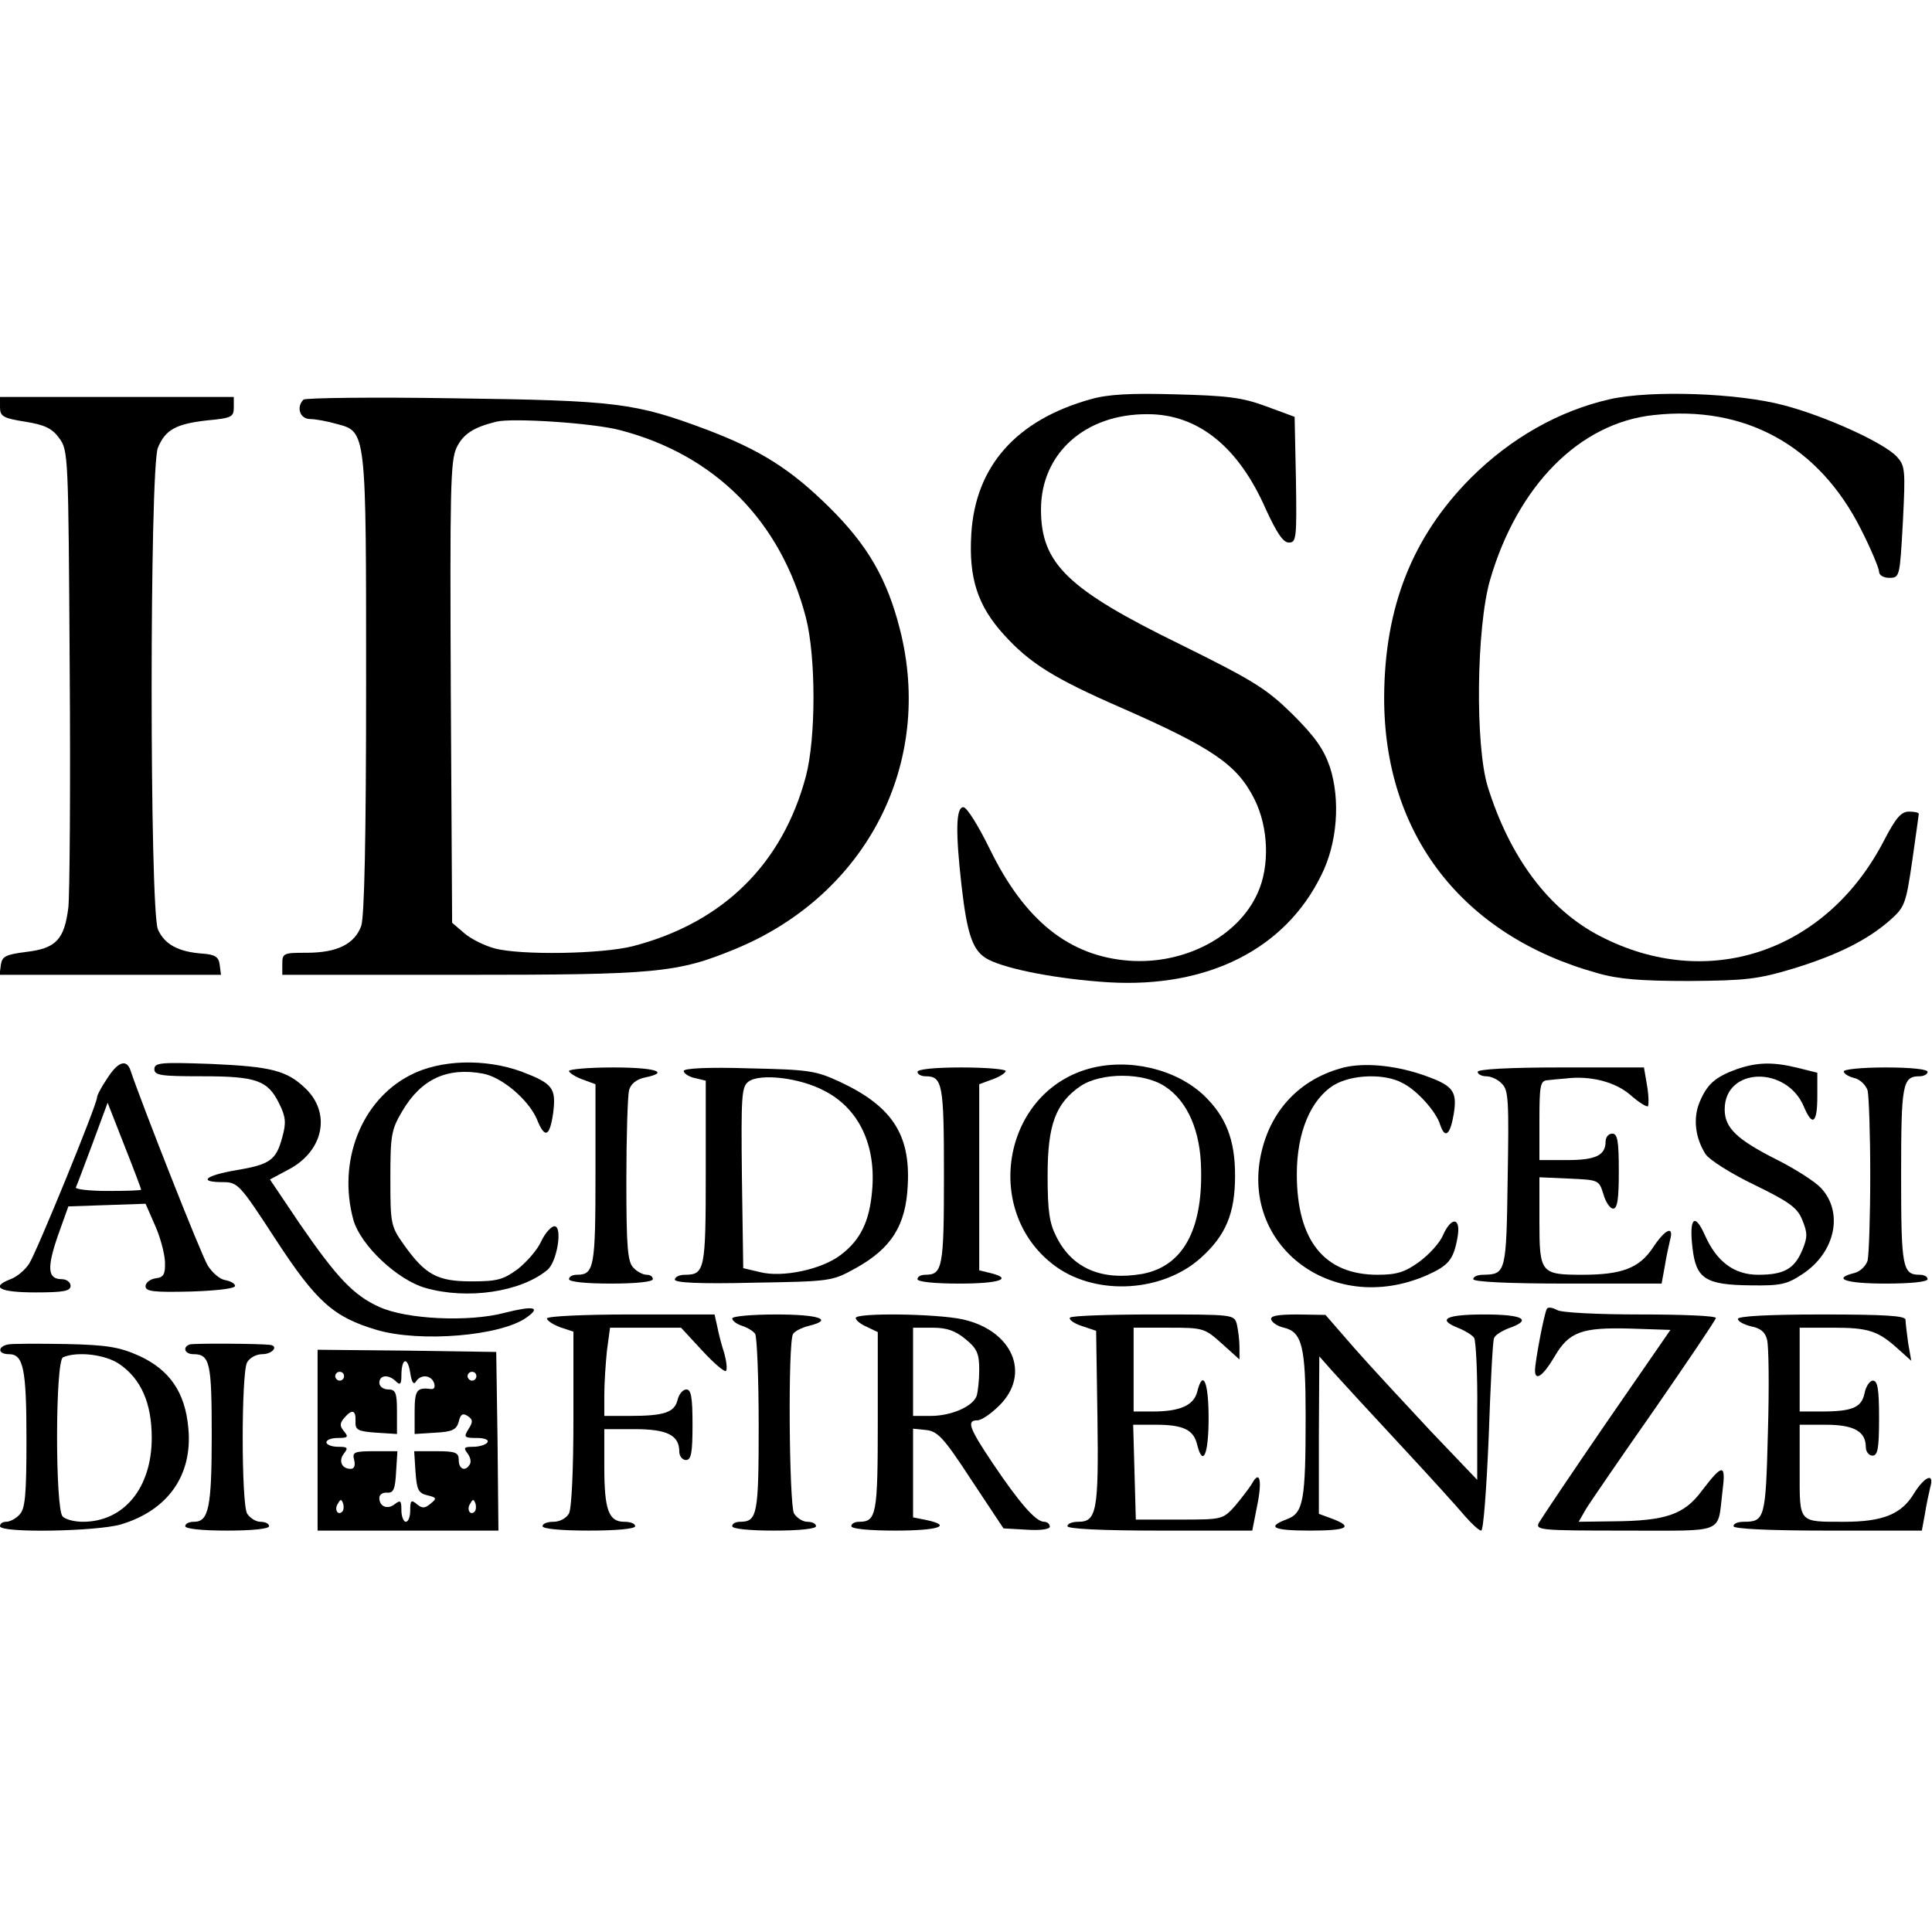
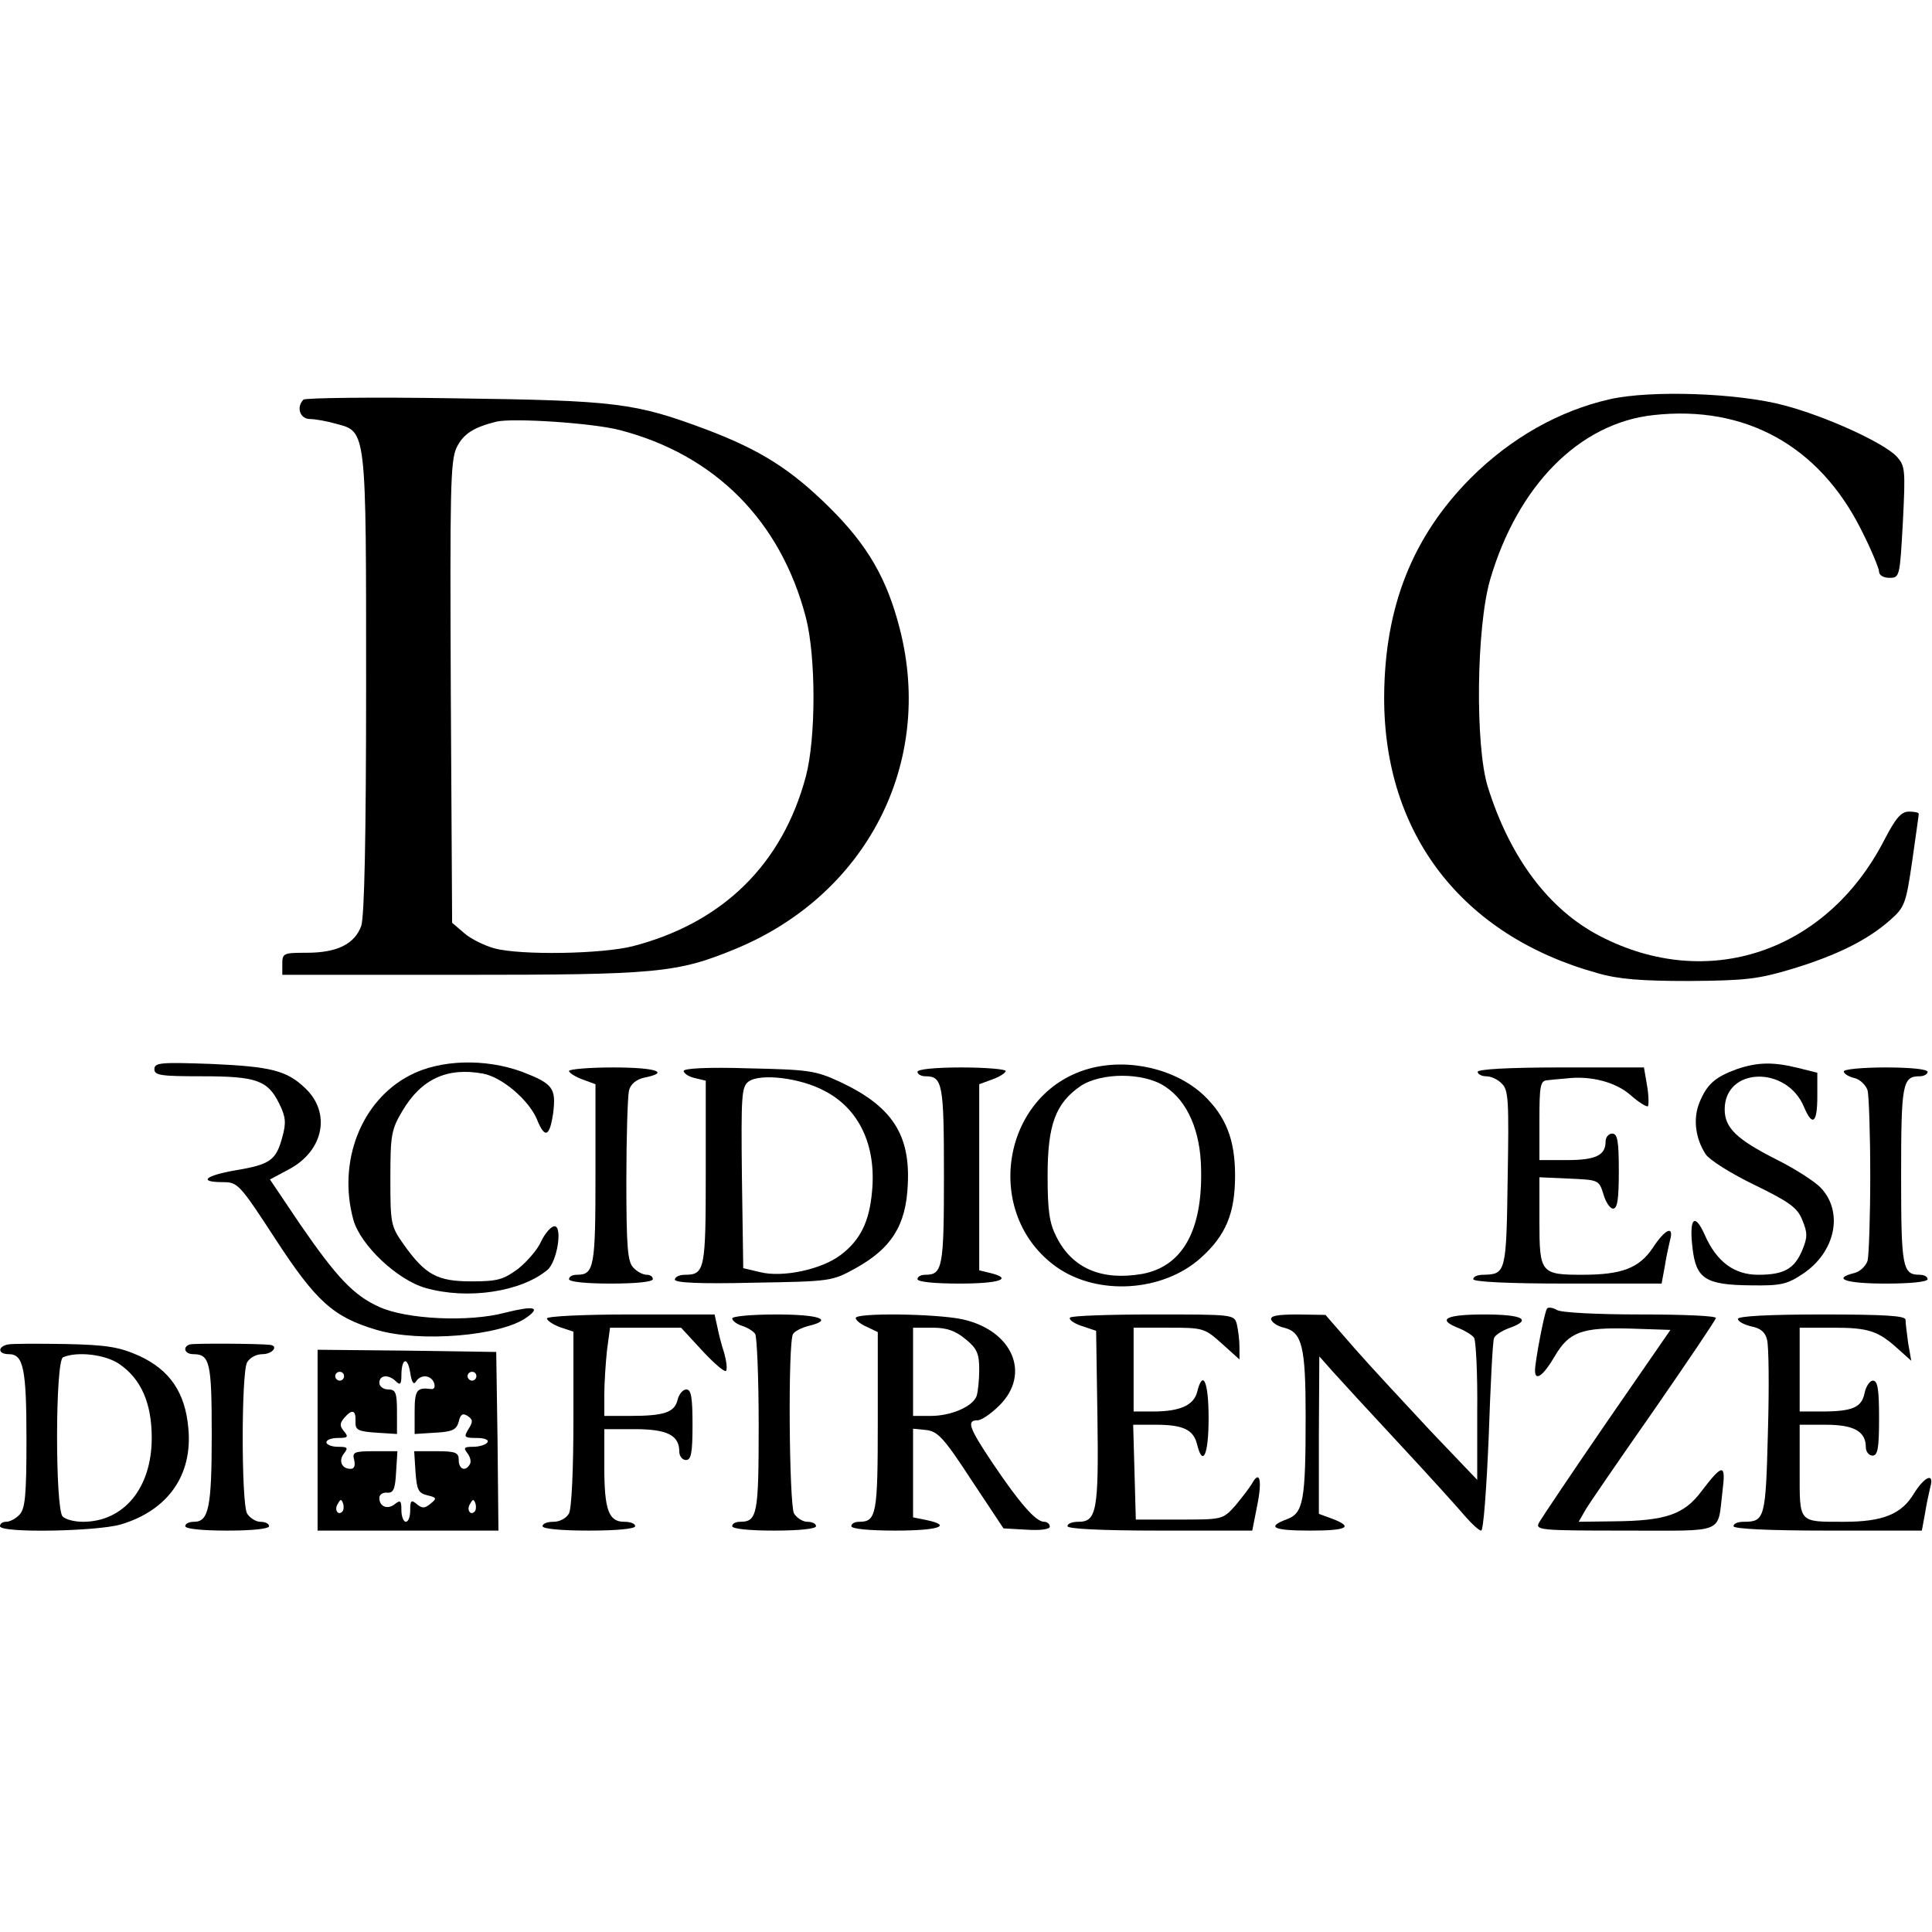
<svg xmlns="http://www.w3.org/2000/svg" version="1.0" width="438pt" height="438pt" viewBox="0 0 438 438" preserveAspectRatio="xMidYMid meet">
  <g transform="translate(0,438) scale(0.1,-0.1)" fill="#000000" stroke="none">
-     <path d="M2473 3475 c-169 -47 -262 -152 -271 -306 -6 -99 14 -162 74 -228 58 -64 113 -99 267 -166 207 -91 262 -129 301 -207 32 -64 35 -152 7 -213 -44 -98 -165 -162 -291 -153 -136 10 -237 91 -316 253 -26 53 -52 95 -60 95 -17 0 -18 -56 -4 -179 13 -113 26 -148 60 -166 44 -23 161 -45 274 -52 224 -13 400 75 482 244 36 72 43 170 19 244 -14 41 -34 69 -84 119 -59 58 -87 76 -253 158 -258 126 -318 184 -318 307 0 127 100 217 242 216 114 0 206 -74 268 -216 25 -54 39 -75 52 -75 17 0 18 10 16 142 l-3 143 -65 24 c-54 20 -88 24 -205 27 -102 3 -154 0 -192 -11z" />
    <path d="M3650 3475 c-115 -26 -225 -88 -316 -179 -132 -133 -195 -292 -196 -496 -1 -311 177 -541 483 -626 48 -14 99 -18 209 -18 128 1 155 4 235 28 101 31 169 65 220 110 33 29 36 37 50 133 8 57 15 105 15 108 0 3 -10 5 -22 5 -18 0 -30 -14 -57 -66 -131 -253 -400 -343 -644 -216 -116 60 -204 178 -254 338 -29 93 -26 361 5 469 62 213 202 356 371 374 208 23 375 -70 470 -259 23 -45 41 -89 41 -96 0 -8 10 -14 23 -14 24 0 24 2 31 127 6 119 5 127 -14 148 -29 31 -160 91 -255 116 -104 28 -301 35 -395 14z" />
-     <path d="M0 3457 c0 -21 7 -25 57 -33 44 -7 61 -15 77 -37 21 -28 21 -39 24 -520 2 -271 0 -516 -3 -544 -9 -73 -28 -93 -95 -101 -47 -6 -55 -10 -58 -29 l-3 -23 251 0 251 0 -3 23 c-2 17 -10 23 -38 25 -56 4 -87 21 -102 55 -19 45 -19 1047 0 1092 17 41 41 54 112 62 55 5 60 8 60 29 l0 24 -265 0 -265 0 0 -23z" />
    <path d="M688 3474 c-17 -17 -8 -44 15 -44 12 0 39 -5 60 -11 68 -18 67 -12 67 -592 0 -350 -4 -524 -11 -546 -15 -41 -54 -61 -124 -61 -52 0 -55 -1 -55 -25 l0 -25 405 0 c444 0 490 4 623 59 297 123 450 421 372 725 -29 114 -73 190 -160 276 -88 87 -157 130 -278 176 -163 61 -204 66 -572 71 -184 3 -338 1 -342 -3z m717 -69 c216 -56 365 -206 422 -425 23 -89 23 -273 0 -360 -53 -199 -188 -332 -392 -385 -70 -18 -255 -21 -314 -5 -22 6 -53 21 -68 34 l-28 24 -3 522 c-2 460 -1 525 13 555 15 31 38 46 90 59 37 9 219 -3 280 -19z" />
-     <path d="M243 1935 c-13 -19 -23 -38 -23 -43 0 -16 -137 -351 -154 -377 -9 -14 -28 -30 -42 -35 -47 -18 -25 -30 56 -30 64 0 80 3 80 15 0 8 -9 15 -20 15 -32 0 -34 25 -9 98 l24 67 88 3 87 3 21 -48 c12 -26 22 -64 23 -83 1 -29 -3 -36 -21 -38 -13 -2 -23 -10 -23 -18 0 -12 18 -14 103 -12 61 2 101 7 100 13 -1 6 -12 11 -23 13 -12 2 -29 17 -39 33 -15 24 -151 370 -175 442 -9 27 -29 20 -53 -18z m77 -252 c0 -2 -34 -3 -76 -3 -42 0 -74 4 -72 8 2 4 19 49 38 100 l34 92 38 -97 c21 -53 38 -98 38 -100z" />
    <path d="M350 1956 c0 -14 15 -16 108 -16 123 0 149 -9 175 -62 15 -30 16 -44 7 -76 -14 -52 -27 -62 -105 -75 -70 -12 -87 -27 -30 -27 34 0 38 -4 120 -130 92 -141 131 -176 229 -205 98 -29 283 -14 341 29 32 23 14 26 -50 10 -82 -22 -224 -15 -285 13 -58 26 -96 66 -180 188 l-68 101 43 23 c79 42 96 128 37 184 -42 40 -77 49 -214 55 -114 4 -128 3 -128 -12z" />
    <path d="M929 1942 c-110 -57 -164 -195 -128 -327 16 -58 100 -137 164 -155 95 -27 216 -9 276 41 22 18 35 99 16 99 -7 0 -21 -15 -30 -34 -8 -19 -33 -47 -53 -63 -33 -24 -46 -28 -105 -28 -78 0 -105 15 -154 84 -29 41 -30 47 -30 149 0 98 2 111 27 153 43 73 102 100 183 85 43 -8 103 -59 122 -103 18 -45 29 -41 37 13 7 57 0 67 -70 94 -84 31 -187 28 -255 -8z" />
    <path d="M2468 1957 c-198 -56 -242 -330 -72 -450 93 -65 240 -56 326 21 57 51 78 101 78 187 0 82 -21 134 -71 182 -64 60 -171 85 -261 60z m173 -40 c51 -33 81 -101 82 -189 3 -139 -43 -219 -133 -236 -92 -16 -159 12 -195 84 -16 31 -20 59 -20 139 0 115 18 164 75 203 47 31 143 31 191 -1z" />
-     <path d="M3047 1960 c-91 -23 -157 -86 -183 -176 -64 -220 152 -391 371 -295 49 22 60 35 69 84 9 47 -13 51 -33 6 -7 -17 -32 -44 -54 -60 -32 -23 -50 -29 -94 -29 -121 0 -183 78 -183 228 0 94 31 169 84 202 40 24 114 27 155 5 33 -16 77 -65 86 -95 11 -33 23 -23 31 26 8 52 -2 64 -76 89 -61 20 -127 26 -173 15z" />
    <path d="M3937 1956 c-49 -18 -67 -34 -84 -75 -15 -36 -10 -81 14 -118 9 -13 58 -44 110 -69 80 -39 98 -52 109 -80 12 -29 12 -39 0 -68 -18 -43 -42 -56 -100 -56 -54 0 -94 29 -121 90 -23 52 -36 39 -28 -29 8 -70 29 -84 132 -85 68 -1 82 2 118 26 74 49 93 140 41 195 -13 14 -58 43 -100 64 -91 46 -118 72 -118 114 0 96 141 100 180 5 19 -45 30 -36 30 24 l0 54 -44 11 c-57 14 -92 13 -139 -3z" />
    <path d="M1290 1952 c0 -4 14 -13 30 -19 l30 -11 0 -204 c0 -211 -3 -228 -42 -228 -10 0 -18 -4 -18 -10 0 -6 38 -10 95 -10 57 0 95 4 95 10 0 6 -6 10 -14 10 -8 0 -22 7 -30 16 -13 13 -16 45 -16 197 0 100 3 192 6 205 4 15 17 25 35 29 60 12 25 23 -71 23 -55 0 -100 -4 -100 -8z" />
    <path d="M1550 1952 c0 -5 11 -13 25 -16 l25 -6 0 -208 c0 -220 -2 -232 -47 -232 -13 0 -23 -5 -23 -11 0 -7 55 -10 178 -7 175 3 178 3 232 33 81 45 114 97 118 189 6 114 -36 178 -153 233 -56 26 -71 28 -207 31 -93 3 -148 0 -148 -6z m319 -45 c78 -40 118 -123 108 -228 -6 -68 -26 -110 -71 -144 -43 -33 -132 -52 -183 -39 l-38 9 -3 205 c-2 186 -1 206 15 218 26 19 116 9 172 -21z" />
    <path d="M2080 1950 c0 -5 8 -10 18 -10 39 0 42 -17 42 -225 0 -208 -3 -225 -42 -225 -10 0 -18 -4 -18 -10 0 -6 38 -10 95 -10 91 0 123 11 70 24 l-25 6 0 211 0 211 30 11 c17 6 30 15 30 19 0 4 -45 8 -100 8 -60 0 -100 -4 -100 -10z" />
    <path d="M3350 1950 c0 -5 9 -10 19 -10 11 0 27 -7 36 -17 15 -14 16 -40 13 -215 -3 -213 -4 -217 -55 -218 -13 0 -23 -4 -23 -10 0 -6 78 -10 214 -10 l213 0 7 38 c3 20 9 47 12 60 10 35 -11 26 -39 -17 -31 -46 -70 -61 -160 -61 -94 0 -97 4 -97 121 l0 100 68 -3 c66 -3 67 -3 77 -35 5 -18 15 -33 22 -33 10 0 13 22 13 85 0 69 -3 85 -15 85 -8 0 -15 -8 -15 -18 0 -31 -22 -42 -87 -42 l-63 0 0 90 c0 79 2 90 18 91 9 1 28 3 42 4 56 7 113 -8 147 -38 18 -16 36 -27 39 -25 2 3 2 24 -2 47 l-7 41 -188 0 c-119 0 -189 -4 -189 -10z" />
    <path d="M4180 1951 c0 -5 11 -12 24 -15 13 -3 26 -16 30 -28 3 -13 6 -99 6 -193 0 -93 -3 -180 -6 -193 -4 -12 -17 -25 -30 -28 -52 -13 -19 -24 71 -24 57 0 95 4 95 10 0 6 -8 10 -18 10 -39 0 -42 17 -42 225 0 208 3 225 42 225 10 0 18 5 18 10 0 6 -38 10 -95 10 -52 0 -95 -4 -95 -9z" />
    <path d="M3507 1413 c-6 -9 -27 -120 -27 -140 0 -25 18 -13 44 31 33 57 62 67 172 64 l91 -3 -145 -210 c-79 -115 -148 -218 -153 -227 -9 -17 3 -18 195 -18 231 0 209 -9 221 89 8 63 1 64 -47 1 -40 -54 -82 -68 -201 -69 l-78 -1 16 28 c9 15 79 117 156 227 76 110 139 203 139 207 0 5 -77 8 -171 8 -95 0 -179 4 -189 10 -10 6 -21 7 -23 3z" />
    <path d="M1240 1391 c0 -5 14 -14 30 -20 l30 -10 0 -196 c0 -116 -4 -204 -10 -216 -6 -11 -21 -19 -35 -19 -14 0 -25 -4 -25 -10 0 -6 42 -10 105 -10 63 0 105 4 105 10 0 6 -11 10 -25 10 -35 0 -45 27 -45 124 l0 86 69 0 c74 0 101 -14 101 -51 0 -10 7 -19 15 -19 12 0 15 16 15 80 0 62 -3 80 -14 80 -8 0 -17 -11 -20 -24 -7 -28 -30 -36 -108 -36 l-58 0 0 48 c0 26 3 71 6 100 l7 52 80 0 81 0 48 -52 c26 -28 50 -49 54 -46 3 4 1 22 -4 40 -6 18 -13 45 -16 61 l-6 27 -190 0 c-106 0 -190 -4 -190 -9z" />
    <path d="M1660 1391 c0 -5 10 -13 23 -17 12 -4 25 -12 29 -18 4 -6 8 -99 8 -207 0 -202 -3 -219 -42 -219 -10 0 -18 -4 -18 -10 0 -6 38 -10 95 -10 57 0 95 4 95 10 0 6 -9 10 -20 10 -10 0 -24 9 -30 19 -11 22 -14 390 -2 407 4 6 19 14 35 18 58 14 25 26 -73 26 -55 0 -100 -4 -100 -9z" />
    <path d="M1940 1392 c0 -5 11 -14 25 -20 l25 -12 0 -203 c0 -210 -3 -227 -42 -227 -10 0 -18 -4 -18 -10 0 -6 40 -10 100 -10 97 0 131 11 70 24 l-30 6 0 100 0 101 30 -3 c26 -3 40 -18 102 -113 l73 -110 53 -3 c31 -2 52 1 52 7 0 6 -6 11 -13 11 -19 0 -56 43 -116 132 -55 82 -60 98 -35 98 9 0 31 15 50 34 72 72 29 170 -84 195 -61 13 -242 15 -242 3z m249 -48 c26 -21 31 -33 31 -69 0 -24 -3 -51 -6 -60 -9 -24 -58 -45 -104 -45 l-40 0 0 100 0 100 44 0 c33 0 52 -7 75 -26z" />
    <path d="M2426 1393 c-4 -4 8 -13 26 -19 l33 -11 3 -197 c3 -211 -2 -236 -43 -236 -14 0 -25 -4 -25 -10 0 -6 76 -10 209 -10 l210 0 11 56 c12 58 6 83 -12 50 -6 -10 -23 -32 -38 -50 -28 -31 -29 -31 -127 -31 l-98 0 -3 108 -3 107 51 0 c62 0 86 -11 94 -45 13 -52 26 -23 26 60 0 83 -13 112 -26 59 -8 -30 -39 -44 -100 -44 l-44 0 0 95 0 95 80 0 c78 0 81 -1 120 -36 l40 -36 0 28 c0 16 -3 39 -6 52 -6 22 -8 22 -188 22 -101 0 -186 -3 -190 -7z" />
    <path d="M2882 1388 c3 -7 15 -15 29 -18 41 -10 49 -43 49 -200 0 -192 -5 -220 -42 -234 -48 -18 -32 -26 52 -26 84 0 100 8 50 27 l-30 11 0 179 1 178 31 -35 c17 -19 86 -94 152 -165 67 -72 133 -145 148 -163 15 -17 31 -32 36 -32 5 0 12 93 17 212 4 116 9 217 12 224 2 7 18 17 34 23 54 19 32 31 -56 31 -87 0 -109 -11 -58 -31 15 -6 31 -16 35 -22 4 -7 8 -82 7 -167 l0 -155 -105 110 c-57 61 -135 145 -172 187 l-67 77 -63 1 c-46 0 -63 -3 -60 -12z" />
    <path d="M3940 1390 c0 -6 14 -13 30 -17 21 -4 32 -13 36 -30 4 -14 5 -108 2 -210 -5 -196 -7 -203 -55 -203 -13 0 -23 -4 -23 -10 0 -6 78 -10 214 -10 l213 0 7 38 c3 20 9 47 12 60 10 34 -12 26 -37 -14 -28 -47 -71 -64 -158 -64 -105 0 -101 -4 -101 116 l0 104 59 0 c64 0 91 -15 91 -51 0 -10 7 -19 15 -19 12 0 15 16 15 85 0 65 -3 85 -14 85 -7 0 -16 -13 -19 -29 -7 -32 -27 -41 -99 -41 l-48 0 0 95 0 95 76 0 c80 0 102 -7 148 -49 l29 -26 -7 40 c-3 22 -6 46 -6 53 0 9 -45 12 -190 12 -123 0 -190 -4 -190 -10z" />
    <path d="M18 1332 c-24 -5 -23 -22 2 -22 33 0 40 -32 40 -194 0 -127 -3 -157 -16 -170 -8 -9 -22 -16 -30 -16 -8 0 -14 -4 -14 -10 0 -16 219 -12 274 4 107 32 163 112 153 218 -7 81 -42 132 -111 164 -45 20 -72 25 -167 27 -63 1 -122 1 -131 -1z m252 -44 c50 -34 74 -89 74 -168 0 -113 -63 -190 -156 -190 -19 0 -39 5 -46 12 -17 17 -17 354 1 361 33 14 96 6 127 -15z" />
    <path d="M430 1332 c-17 -6 -11 -22 8 -22 38 0 42 -19 42 -183 0 -165 -7 -197 -40 -197 -11 0 -20 -4 -20 -10 0 -6 38 -10 95 -10 57 0 95 4 95 10 0 6 -9 10 -20 10 -10 0 -24 9 -30 19 -13 26 -13 316 0 342 6 11 21 19 35 19 22 0 37 18 18 21 -22 3 -174 4 -183 1z" />
    <path d="M720 1115 l0 -205 205 0 205 0 -2 203 -3 202 -202 3 -203 2 0 -205z m223 133 c11 17 34 15 41 -3 3 -9 1 -15 -7 -14 -32 4 -37 -2 -37 -52 l0 -50 47 3 c39 2 48 7 53 25 4 17 9 20 20 13 12 -8 13 -13 2 -30 -11 -18 -10 -20 19 -20 17 0 28 -4 24 -10 -3 -5 -18 -10 -32 -10 -21 0 -23 -2 -13 -15 6 -8 9 -19 5 -25 -10 -17 -25 -11 -25 10 0 17 -7 20 -51 20 l-50 0 3 -47 c3 -40 6 -48 27 -53 21 -5 22 -7 7 -19 -13 -11 -19 -11 -31 -1 -13 11 -15 8 -15 -14 0 -14 -4 -26 -10 -26 -5 0 -10 12 -10 26 0 22 -2 24 -15 14 -16 -13 -35 -6 -35 14 0 8 8 13 18 12 14 -1 18 8 20 47 l3 47 -52 0 c-46 0 -51 -2 -46 -20 3 -13 0 -20 -8 -20 -21 0 -28 19 -15 35 10 13 8 15 -14 15 -14 0 -26 5 -26 10 0 6 12 10 26 10 22 0 25 2 14 15 -10 12 -10 18 0 30 18 21 27 19 26 -7 -1 -20 5 -23 47 -26 l47 -3 0 50 c0 44 -3 51 -20 51 -11 0 -20 7 -20 15 0 18 21 20 38 3 9 -9 12 -6 12 13 0 40 14 45 20 7 3 -21 8 -29 13 -20z m-163 12 c0 -5 -4 -10 -10 -10 -5 0 -10 5 -10 10 0 6 5 10 10 10 6 0 10 -4 10 -10z m300 0 c0 -5 -4 -10 -10 -10 -5 0 -10 5 -10 10 0 6 5 10 10 10 6 0 10 -4 10 -10z m-304 -307 c-10 -10 -19 5 -10 18 6 11 8 11 12 0 2 -7 1 -15 -2 -18z m300 0 c-10 -10 -19 5 -10 18 6 11 8 11 12 0 2 -7 1 -15 -2 -18z" />
  </g>
</svg>